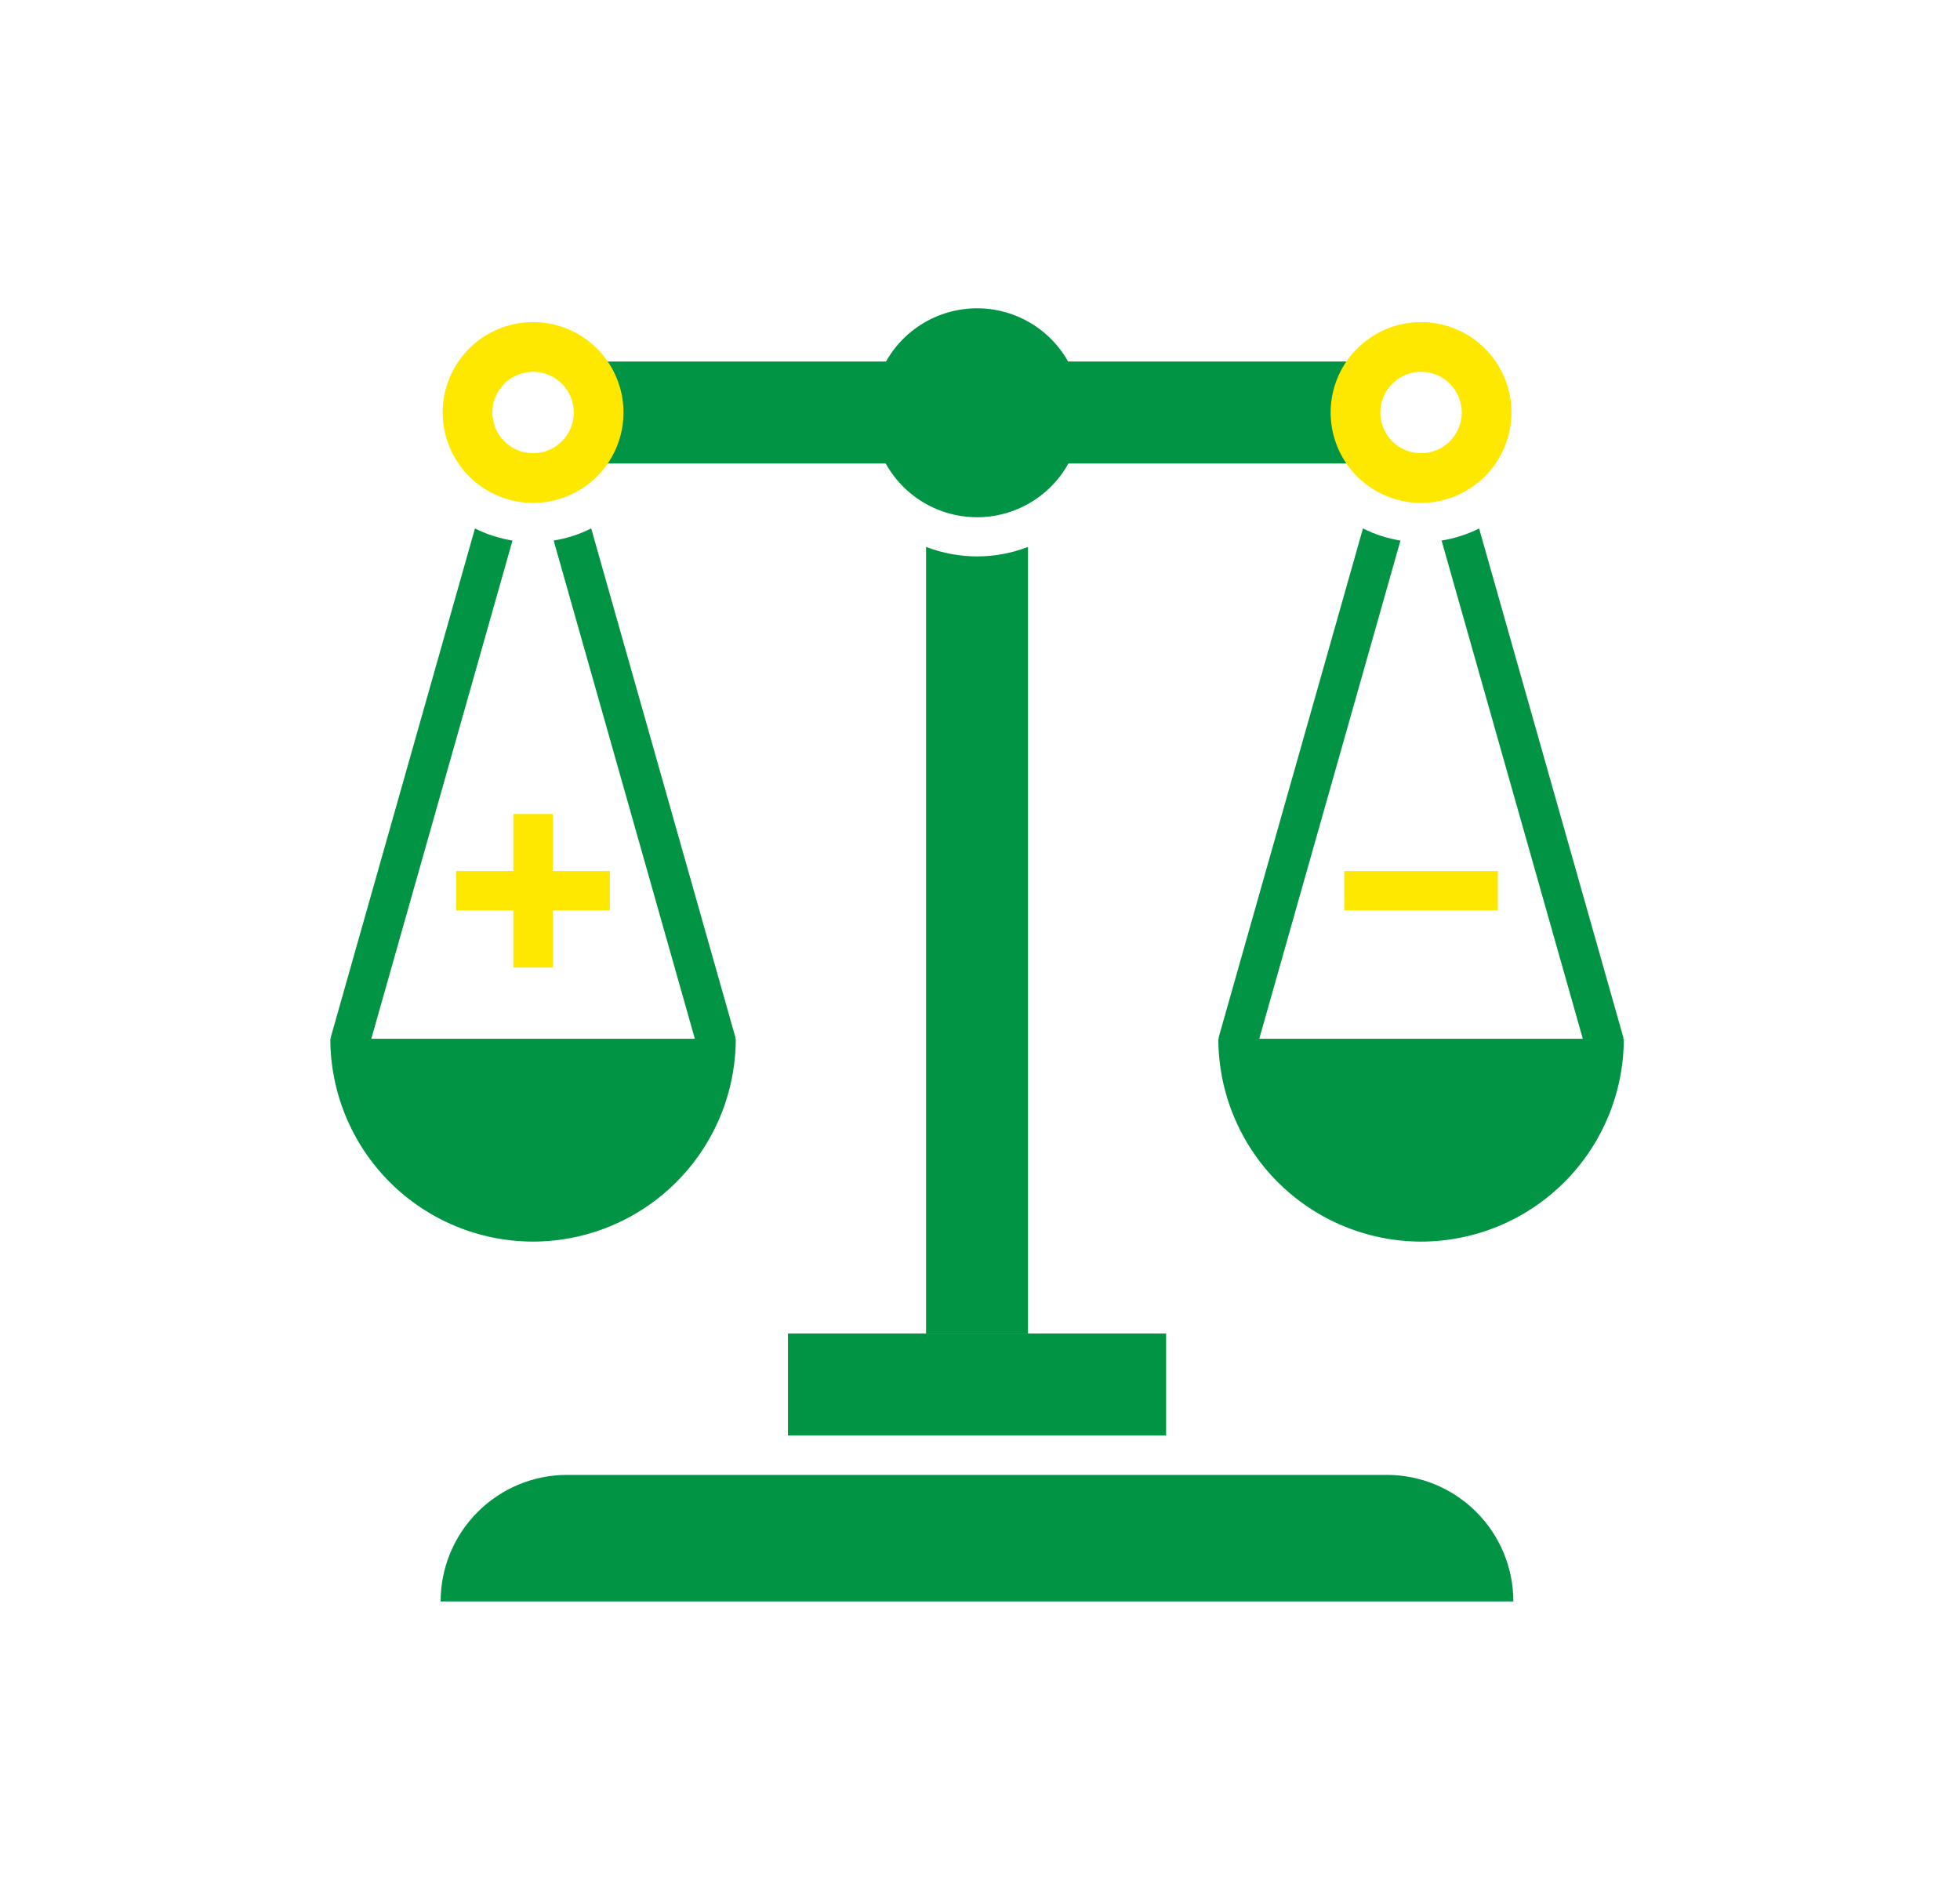
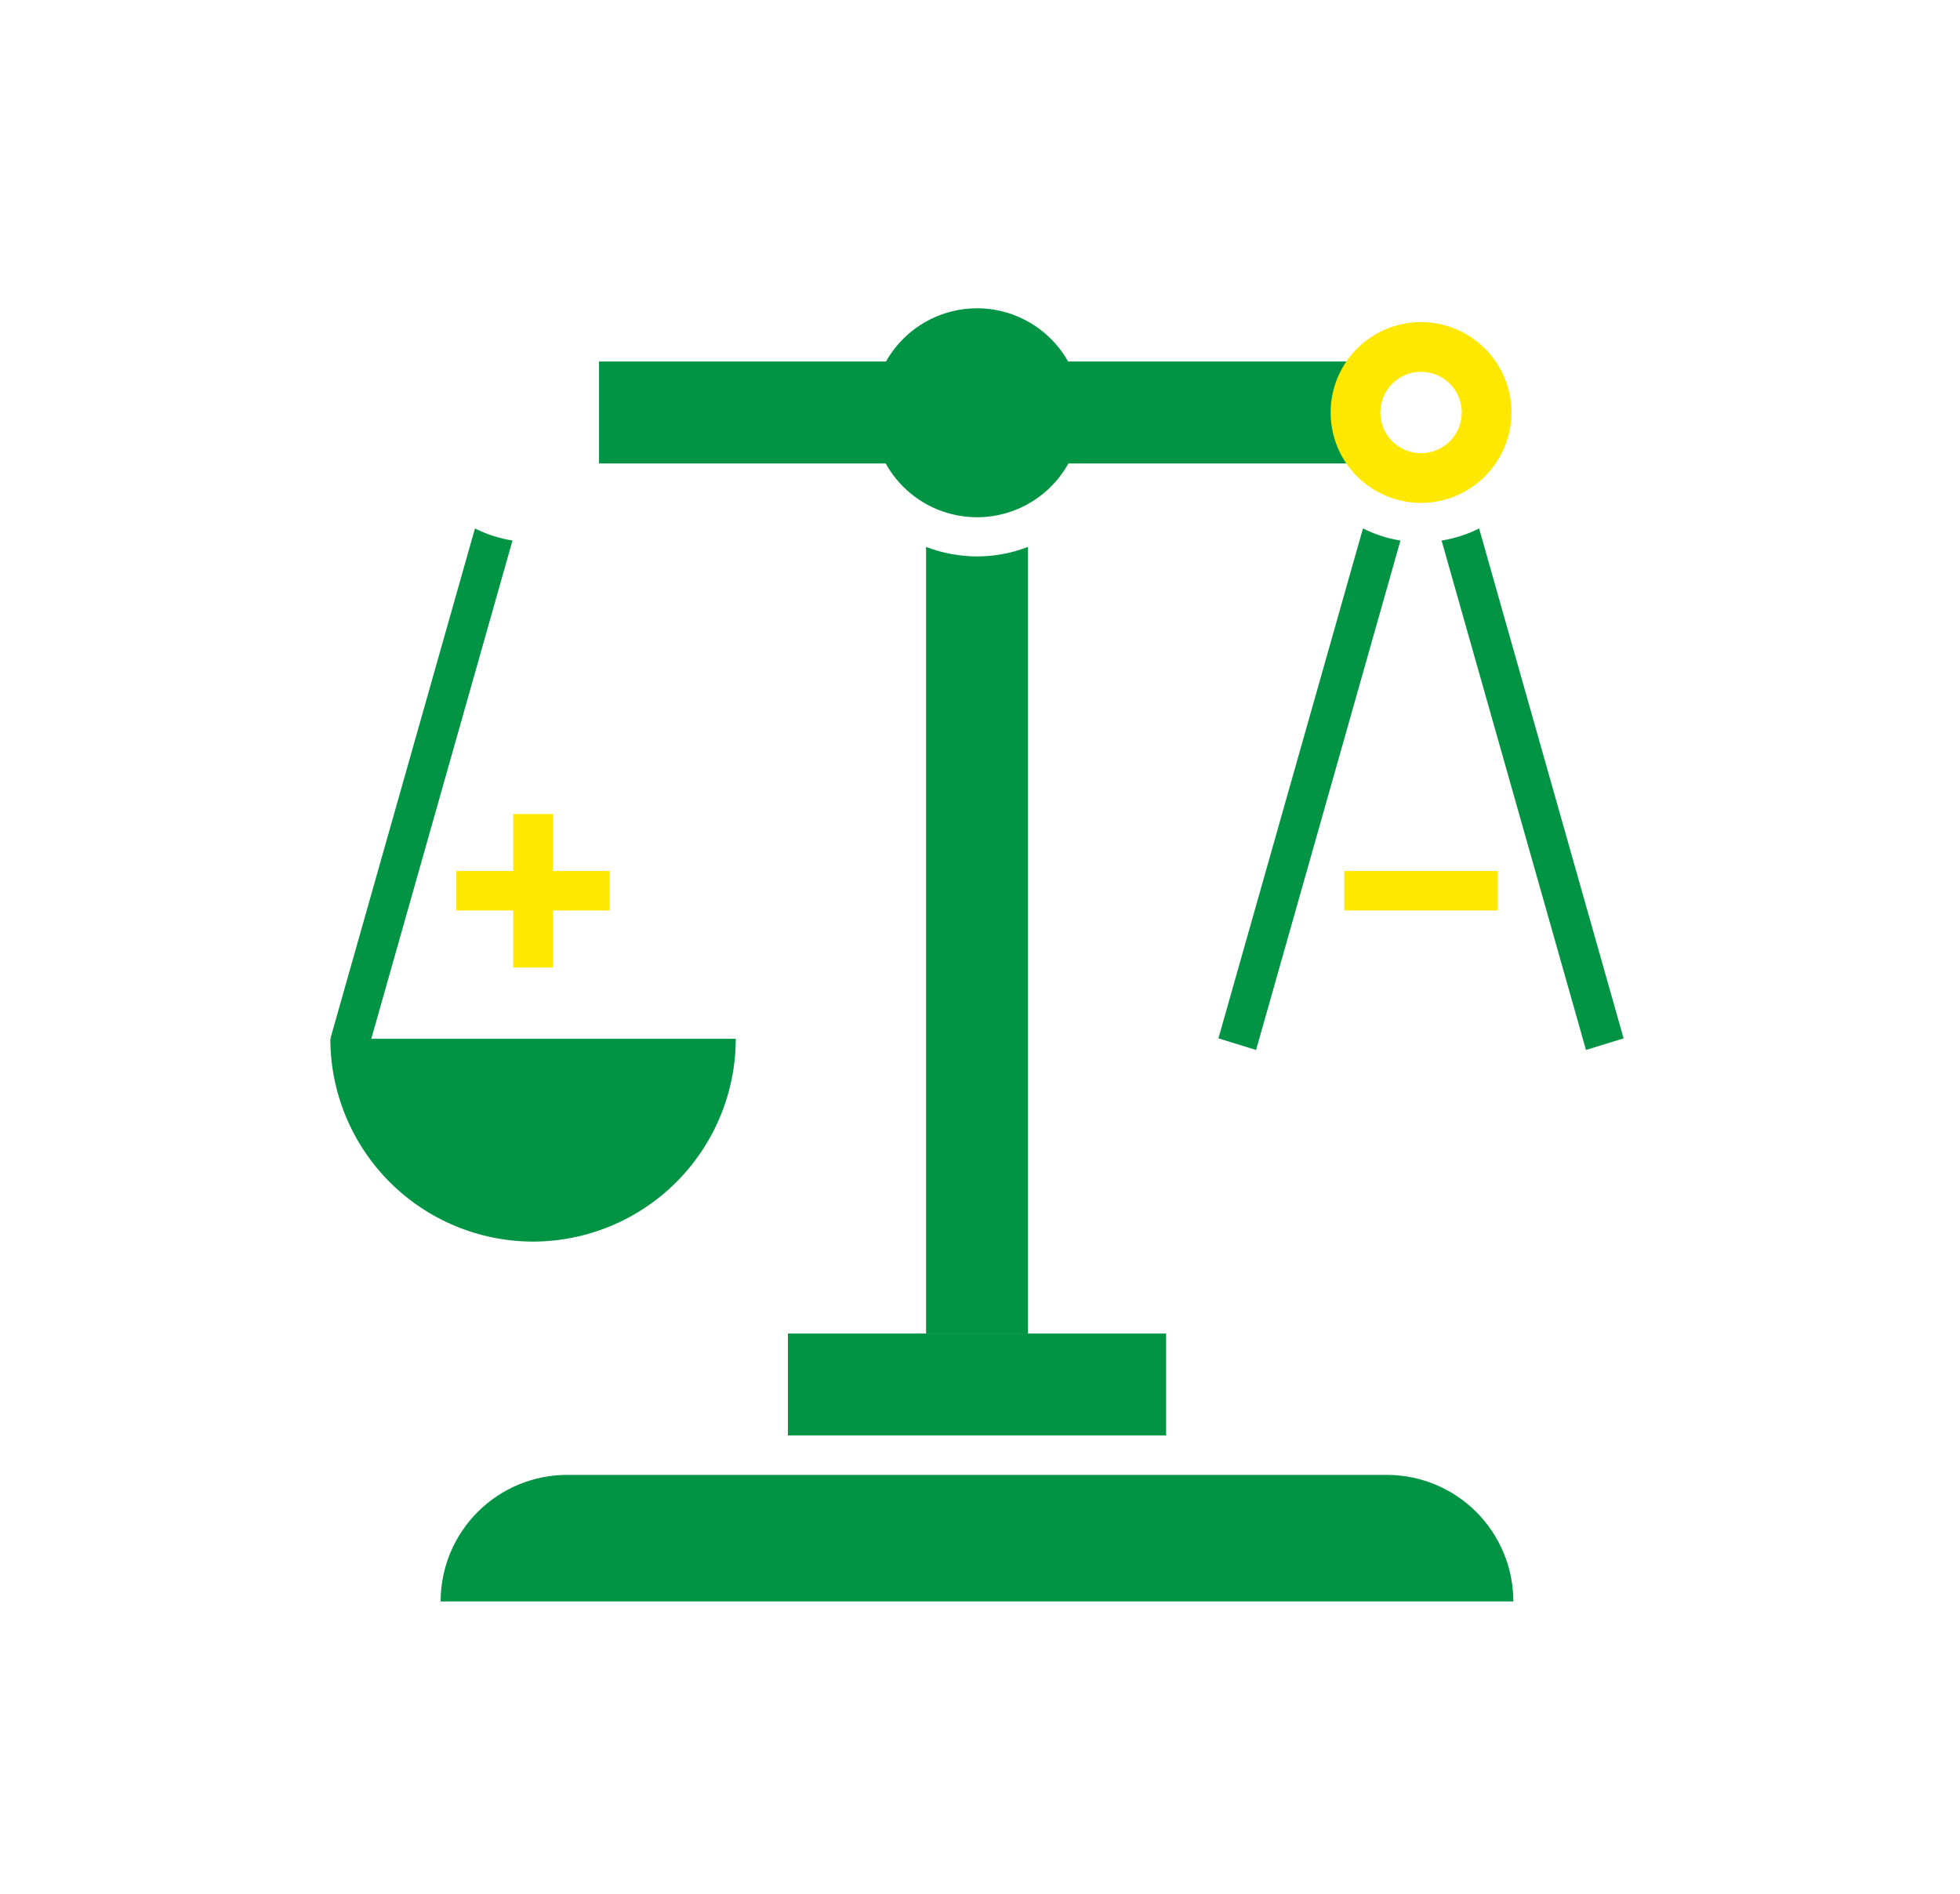
<svg xmlns="http://www.w3.org/2000/svg" width="89" height="86" viewBox="0 0 89 86" fill="none">
  <path d="M68.012 39.554H61.041V41.345H68.012V39.554Z" fill="#FFE800" />
  <path d="M25.101 36.965H23.309V39.554H20.72V41.346H23.309V43.938H25.101V41.346H27.69V39.554H25.101V36.965Z" fill="#FFE800" />
  <path d="M68.718 72.723C68.718 71.199 68.113 69.737 67.035 68.66C65.957 67.582 64.496 66.977 62.971 66.977H25.757C25.002 66.976 24.254 67.125 23.557 67.413C22.859 67.702 22.226 68.125 21.692 68.659C21.158 69.193 20.734 69.826 20.445 70.524C20.157 71.221 20.008 71.969 20.008 72.723H68.718Z" fill="#019444" />
  <path d="M44.367 21.048C44.825 21.047 45.272 20.91 45.652 20.654C46.032 20.399 46.328 20.037 46.502 19.614C46.676 19.191 46.721 18.725 46.631 18.276C46.541 17.827 46.32 17.415 45.996 17.092C45.672 16.769 45.259 16.549 44.81 16.46C44.361 16.371 43.896 16.417 43.473 16.593C43.05 16.768 42.689 17.065 42.435 17.446C42.181 17.827 42.045 18.274 42.045 18.732C42.046 19.347 42.291 19.936 42.727 20.37C43.162 20.805 43.752 21.048 44.367 21.048Z" fill="#019444" />
  <path d="M44.367 25.268C43.575 25.267 42.79 25.12 42.051 24.836V60.558H46.68V24.836C45.942 25.12 45.158 25.267 44.367 25.268Z" fill="#019444" />
-   <path d="M64.527 56.383C62.086 56.379 59.746 55.407 58.02 53.681C56.295 51.954 55.325 49.613 55.322 47.172H73.734C73.733 49.614 72.762 51.955 71.036 53.682C69.31 55.409 66.969 56.38 64.527 56.383Z" fill="#019444" />
  <path d="M24.205 56.383C26.646 56.379 28.986 55.407 30.712 53.681C32.438 51.954 33.408 49.613 33.41 47.172H15C15.001 49.613 15.971 51.955 17.697 53.682C19.423 55.409 21.764 56.38 24.205 56.383Z" fill="#019444" />
  <path d="M55.326 47.153L57.036 47.681L63.592 24.547C62.999 24.453 62.425 24.267 61.89 23.996L55.326 47.153Z" fill="#019444" />
  <path d="M73.725 47.153L67.164 23.998C66.627 24.267 66.053 24.452 65.46 24.547L72.017 47.681L73.725 47.153Z" fill="#019444" />
-   <path d="M25.141 24.547L31.696 47.681L33.406 47.153L26.845 23.996C26.308 24.266 25.734 24.452 25.141 24.547Z" fill="#019444" />
  <path d="M15.006 47.153L16.716 47.681L23.271 24.547C22.678 24.452 22.104 24.267 21.567 23.998L15.006 47.153Z" fill="#019444" />
  <path d="M52.951 60.558H35.779V65.187H52.951V60.558Z" fill="#019444" />
  <path d="M61.53 16.417H27.201V21.047H61.53V16.417Z" fill="#019444" />
  <path d="M39.622 18.734C39.624 17.796 39.904 16.88 40.427 16.101C40.949 15.322 41.691 14.716 42.558 14.358C43.425 14.001 44.379 13.908 45.299 14.092C46.218 14.277 47.063 14.729 47.725 15.393C48.388 16.057 48.839 16.903 49.021 17.823C49.203 18.743 49.108 19.696 48.749 20.563C48.389 21.429 47.781 22.169 47.001 22.69C46.221 23.211 45.304 23.489 44.367 23.489C43.743 23.489 43.125 23.366 42.548 23.127C41.972 22.888 41.448 22.538 41.007 22.096C40.567 21.655 40.217 21.13 39.98 20.553C39.742 19.976 39.62 19.358 39.622 18.734Z" fill="#019444" />
  <path d="M64.527 22.838C63.715 22.838 62.922 22.597 62.246 22.146C61.571 21.695 61.045 21.054 60.734 20.304C60.424 19.553 60.342 18.728 60.501 17.931C60.659 17.135 61.05 16.404 61.624 15.829C62.199 15.255 62.93 14.864 63.726 14.706C64.523 14.547 65.348 14.629 66.099 14.94C66.849 15.25 67.49 15.776 67.941 16.452C68.392 17.127 68.633 17.921 68.633 18.733C68.631 19.821 68.197 20.864 67.428 21.633C66.659 22.402 65.615 22.836 64.527 22.838ZM66.376 18.733C66.376 18.367 66.267 18.01 66.064 17.706C65.861 17.402 65.572 17.165 65.235 17.025C64.897 16.885 64.525 16.849 64.167 16.92C63.808 16.991 63.479 17.167 63.221 17.426C62.962 17.684 62.786 18.013 62.715 18.372C62.644 18.73 62.68 19.102 62.82 19.44C62.96 19.777 63.197 20.066 63.501 20.269C63.805 20.472 64.162 20.581 64.527 20.581C65.017 20.581 65.488 20.386 65.834 20.039C66.181 19.693 66.376 19.223 66.376 18.733Z" fill="#FFE800" />
-   <path d="M20.101 18.733C20.101 17.921 20.341 17.127 20.793 16.452C21.244 15.776 21.885 15.25 22.635 14.94C23.385 14.629 24.211 14.547 25.007 14.706C25.803 14.864 26.535 15.255 27.109 15.829C27.683 16.404 28.074 17.135 28.233 17.931C28.391 18.728 28.31 19.553 27.999 20.304C27.688 21.054 27.162 21.695 26.487 22.146C25.812 22.597 25.018 22.838 24.206 22.838C23.117 22.837 22.073 22.405 21.304 21.635C20.534 20.865 20.101 19.821 20.101 18.733ZM24.206 20.581C24.572 20.581 24.929 20.472 25.233 20.269C25.537 20.066 25.774 19.777 25.913 19.44C26.053 19.102 26.09 18.73 26.019 18.372C25.947 18.013 25.771 17.684 25.513 17.426C25.254 17.167 24.925 16.991 24.567 16.92C24.208 16.849 23.837 16.885 23.499 17.025C23.161 17.165 22.872 17.402 22.669 17.706C22.466 18.01 22.358 18.367 22.358 18.733C22.358 19.222 22.553 19.692 22.9 20.039C23.246 20.385 23.716 20.58 24.206 20.581Z" fill="#FFE800" />
</svg>